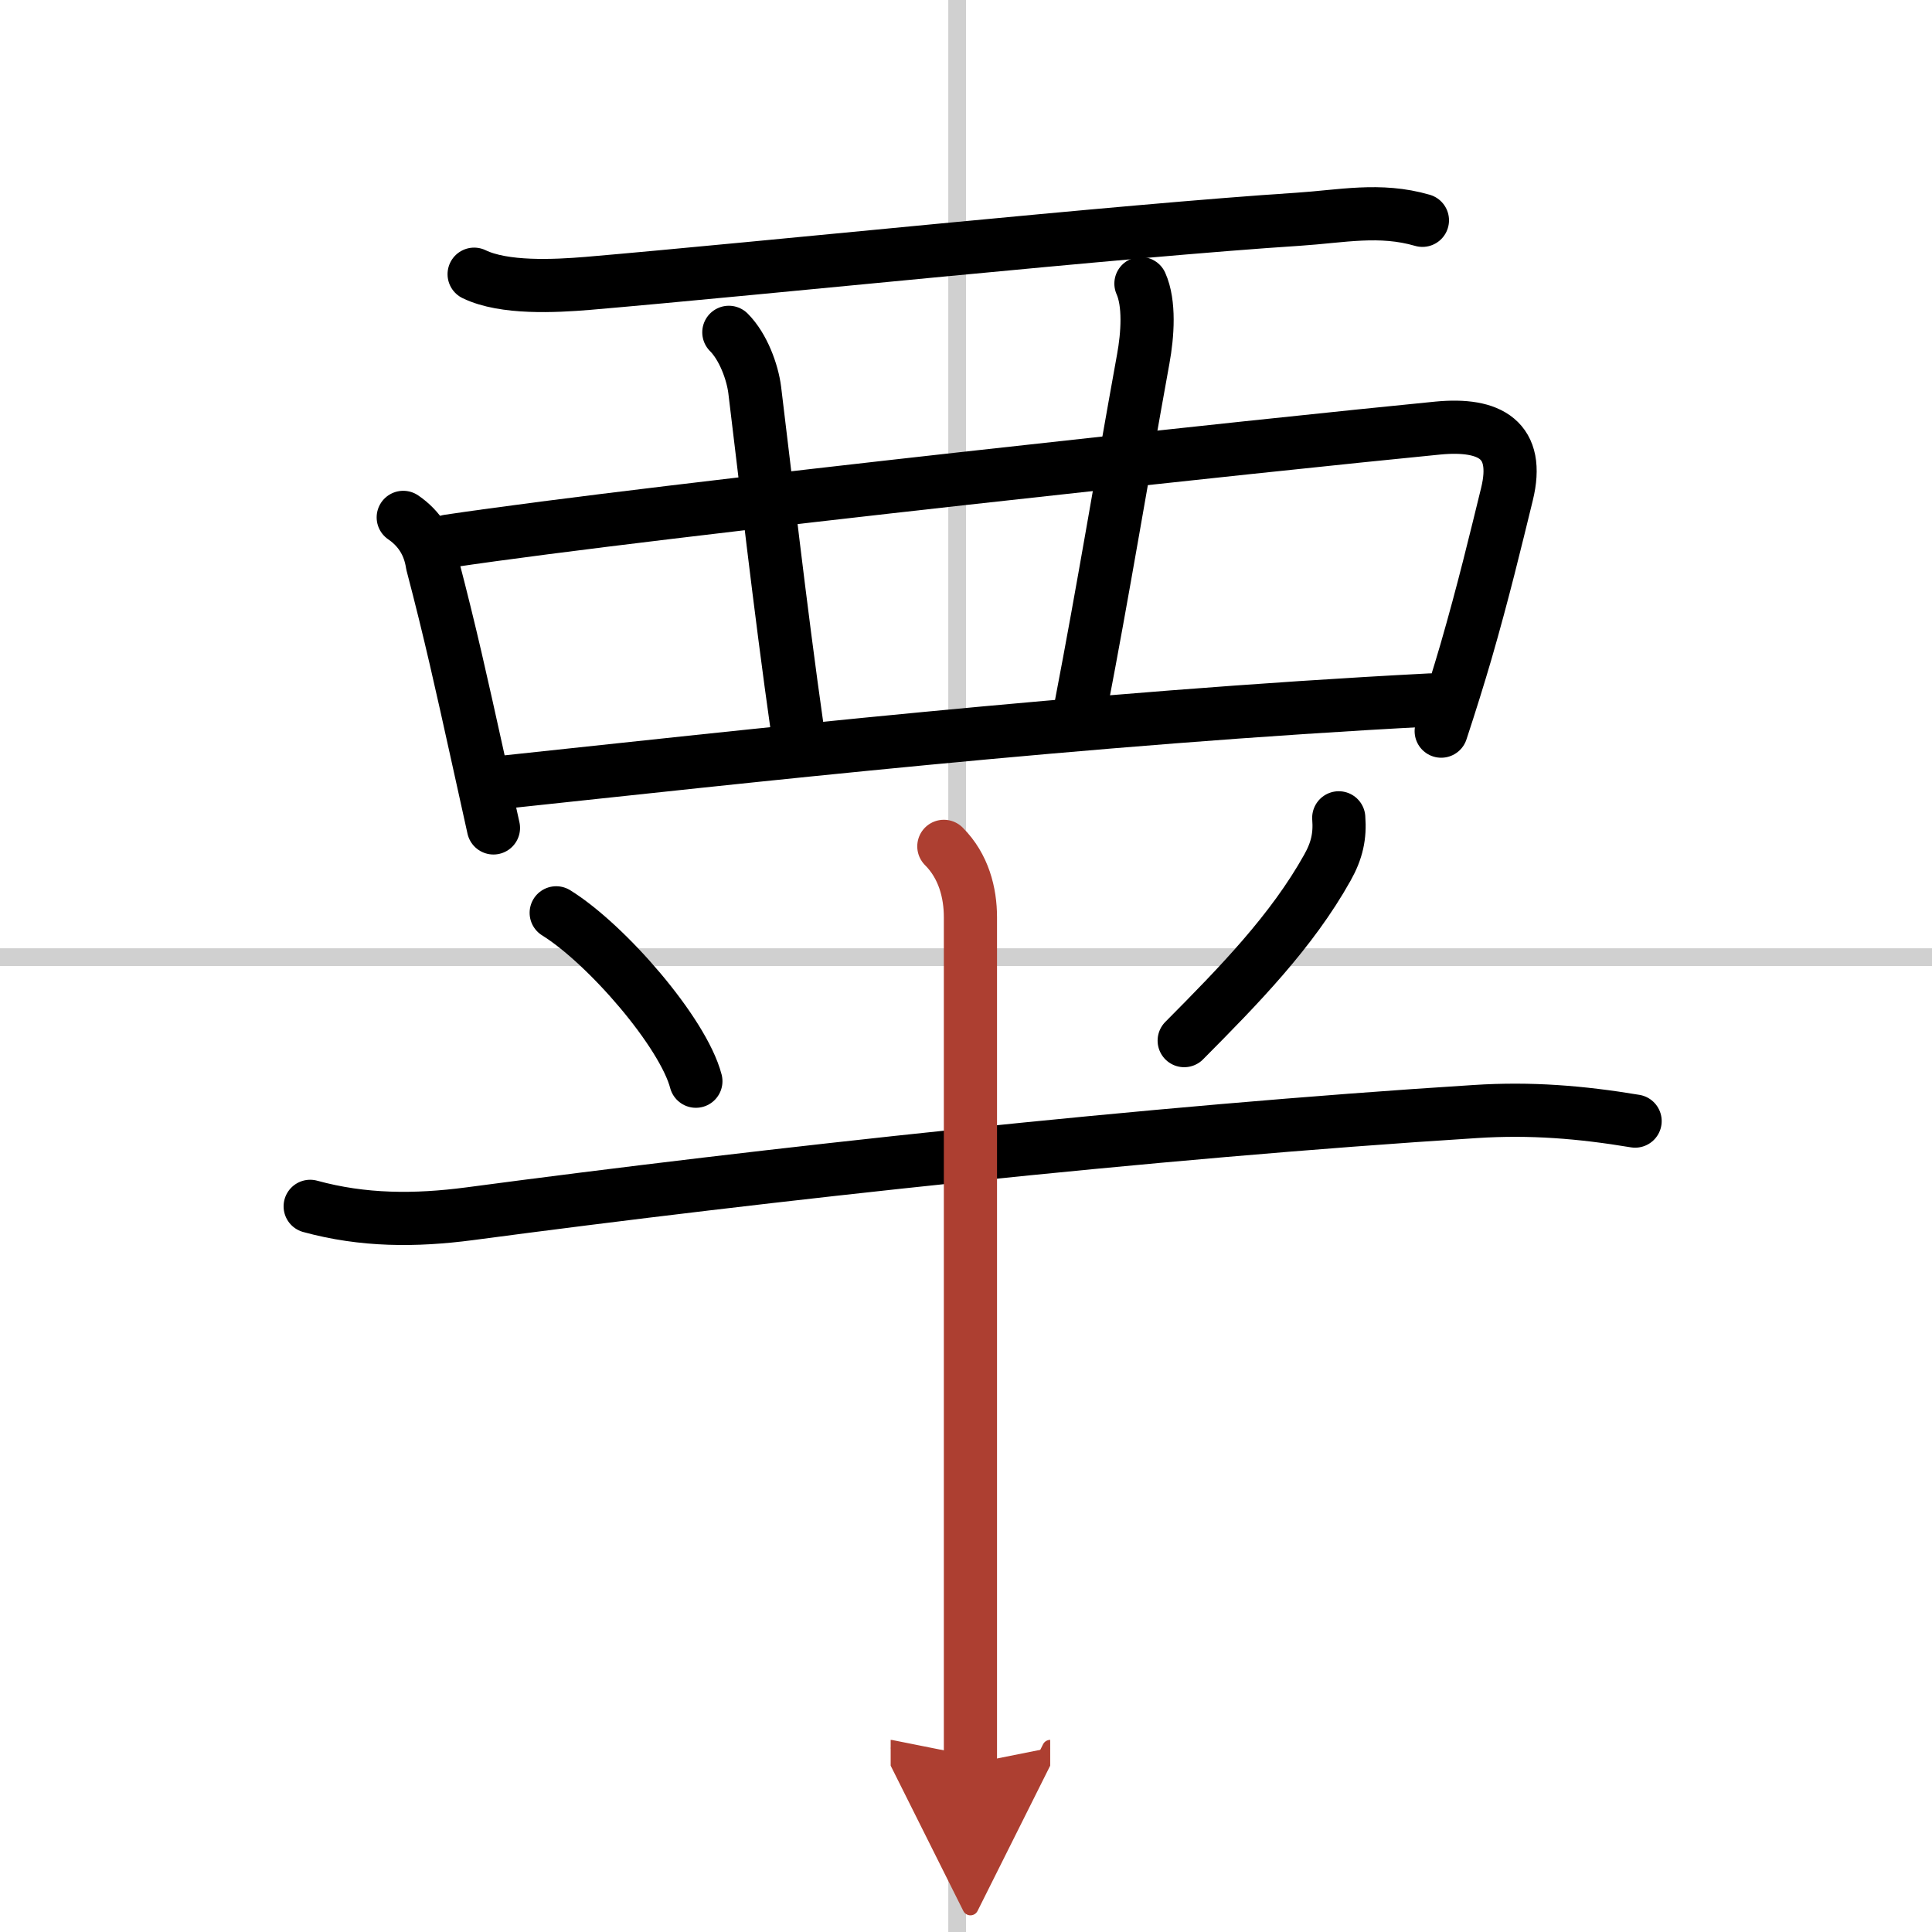
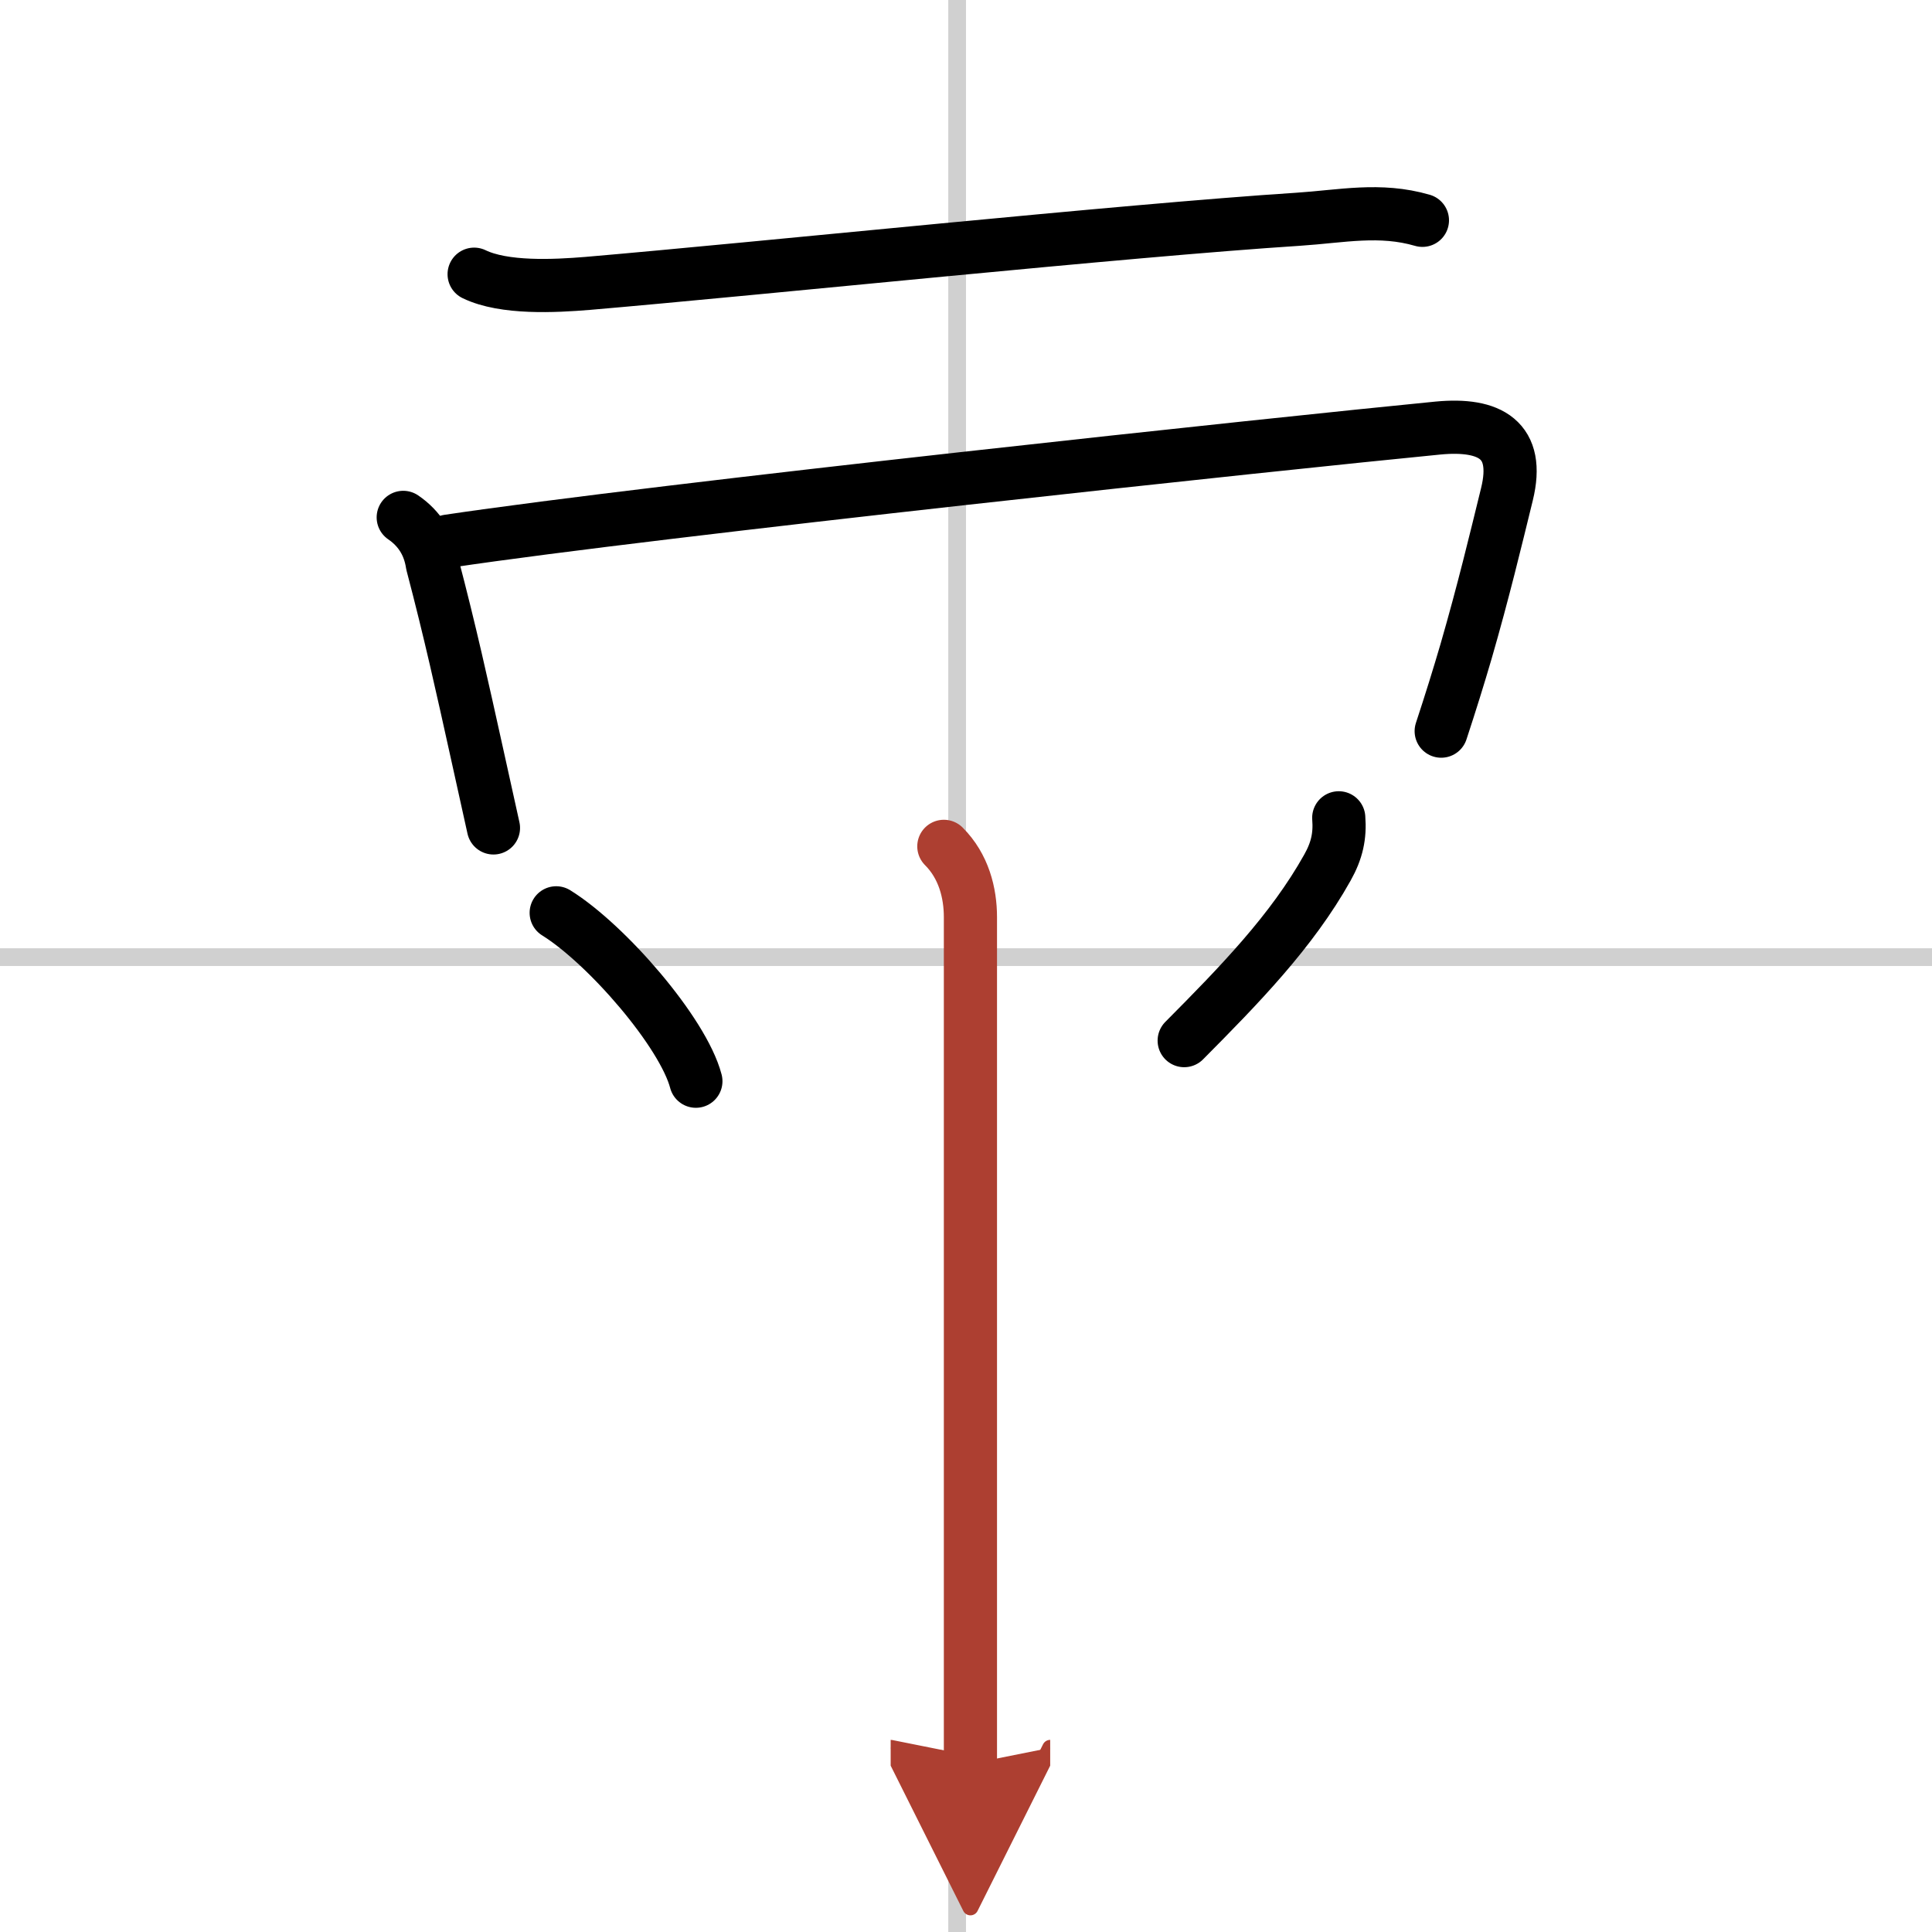
<svg xmlns="http://www.w3.org/2000/svg" width="400" height="400" viewBox="0 0 109 109">
  <defs>
    <marker id="a" markerWidth="4" orient="auto" refX="1" refY="5" viewBox="0 0 10 10">
      <polyline points="0 0 10 5 0 10 1 5" fill="#ad3f31" stroke="#ad3f31" />
    </marker>
  </defs>
  <g fill="none" stroke="#000" stroke-linecap="round" stroke-linejoin="round" stroke-width="3">
    <rect width="100%" height="100%" fill="#fff" stroke="#fff" />
    <line x1="54" x2="54" y2="109" stroke="#d0d0d0" stroke-width="1" />
    <line x2="109" y1="54" y2="54" stroke="#d0d0d0" stroke-width="1" />
    <path d="m26.75 15.47c1.69 0.82 4.55 0.67 6.39 0.52 9.71-0.83 30.34-2.99 40.1-3.62 2.45-0.16 4.6-0.64 7.01 0.06" />
    <path d="m22.75 29.19c0.92 0.63 1.47 1.51 1.64 2.63 1.01 3.84 1.68 6.89 2.51 10.64 0.29 1.31 0.6 2.71 0.94 4.25" />
    <path d="m25.29 30.53c11.86-1.77 47.02-5.52 55.84-6.38 2.94-0.28 4.64 0.67 3.89 3.73-0.65 2.65-1.33 5.49-2.31 8.88-0.41 1.4-0.87 2.88-1.4 4.49" />
-     <path d="M41.12,18.75c0.81,0.81,1.33,2.23,1.46,3.25C43.12,26.38,44,34.25,45,41.25" />
-     <path d="m64.37 16c0.5 1.12 0.38 2.88 0.13 4.25-1.29 7.12-2.25 13-3.5 19.5" />
-     <path d="m28.5 44.12c13-1.38 32.75-3.62 52.2-4.63" />
    <path d="m31.38 51.5c2.85 1.77 7.16 6.75 7.88 9.5" />
    <path d="m75.53 46.14c0.08 1.02-0.1 1.85-0.64 2.81-2 3.58-4.96 6.62-8.08 9.76" />
-     <path d="m17.5 68.06c2.99 0.82 5.93 0.82 8.98 0.42 16.77-2.23 38.39-4.61 56.77-5.77 3.1-0.2 5.94 0.03 9 0.54" />
    <path d="m53.25 47.75c1.12 1.12 1.5 2.62 1.5 4v42.38 5.38" marker-end="url(#a)" stroke="#ad3f31" />
  </g>
</svg>